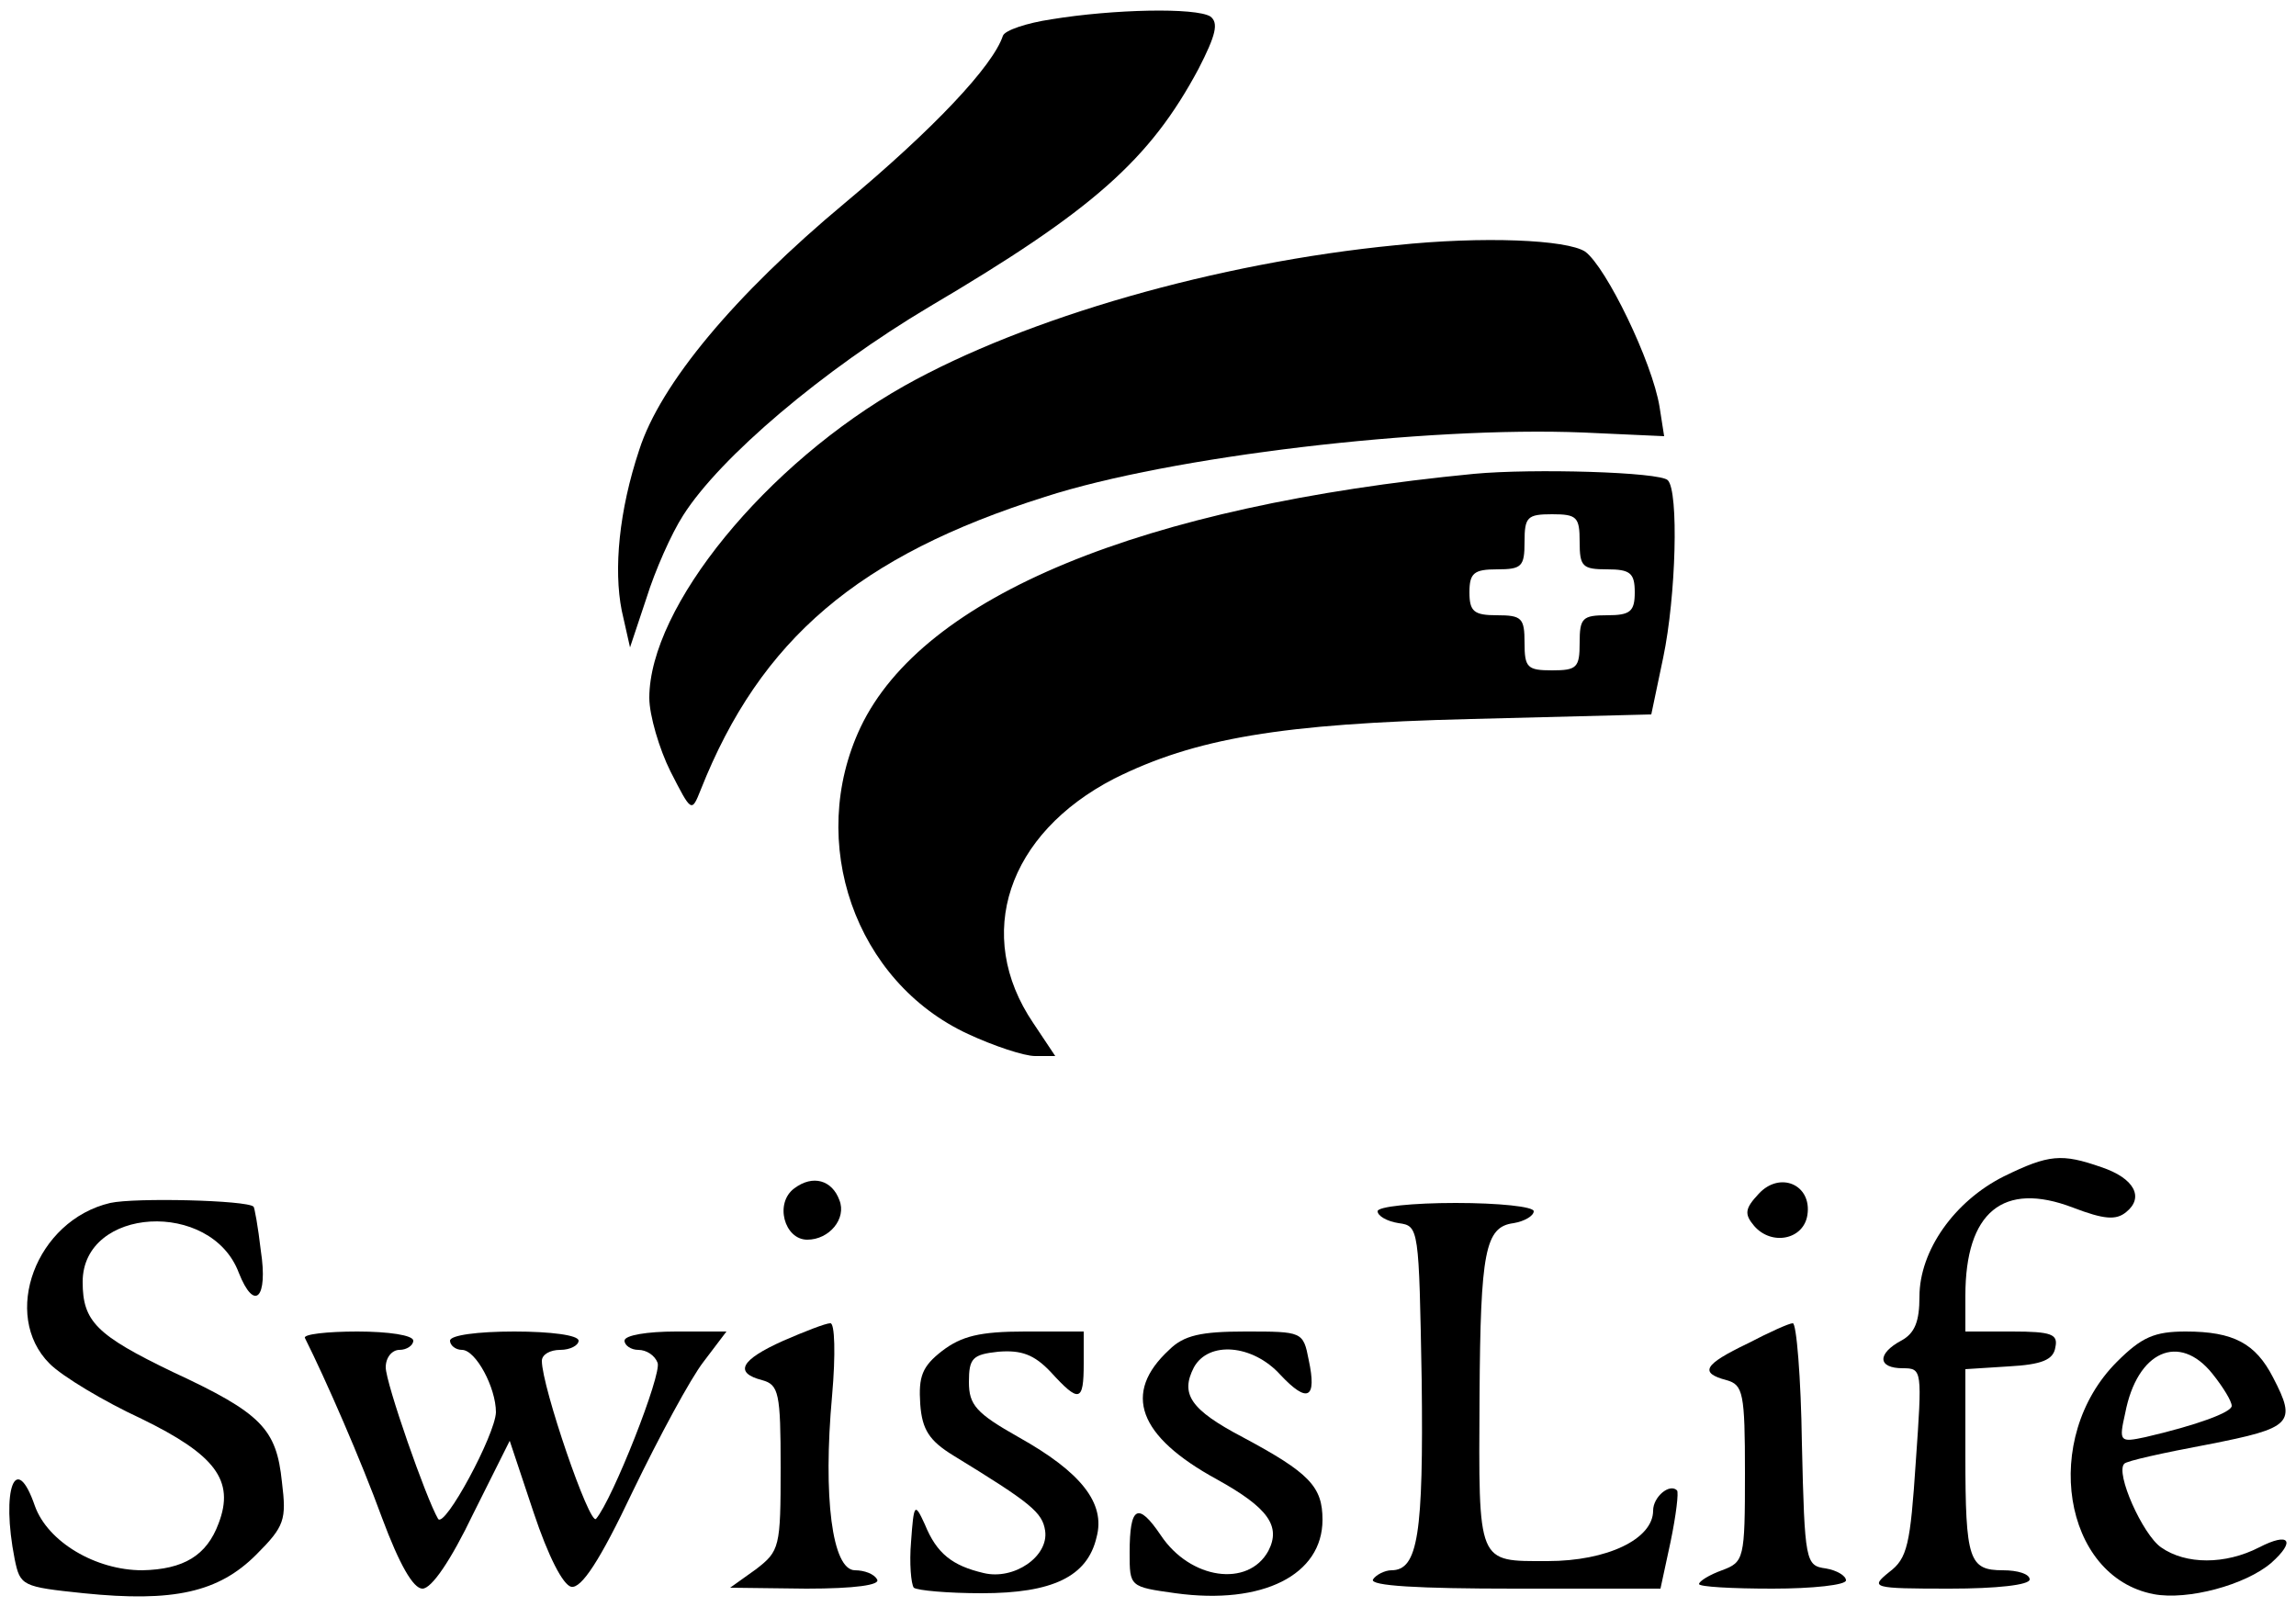
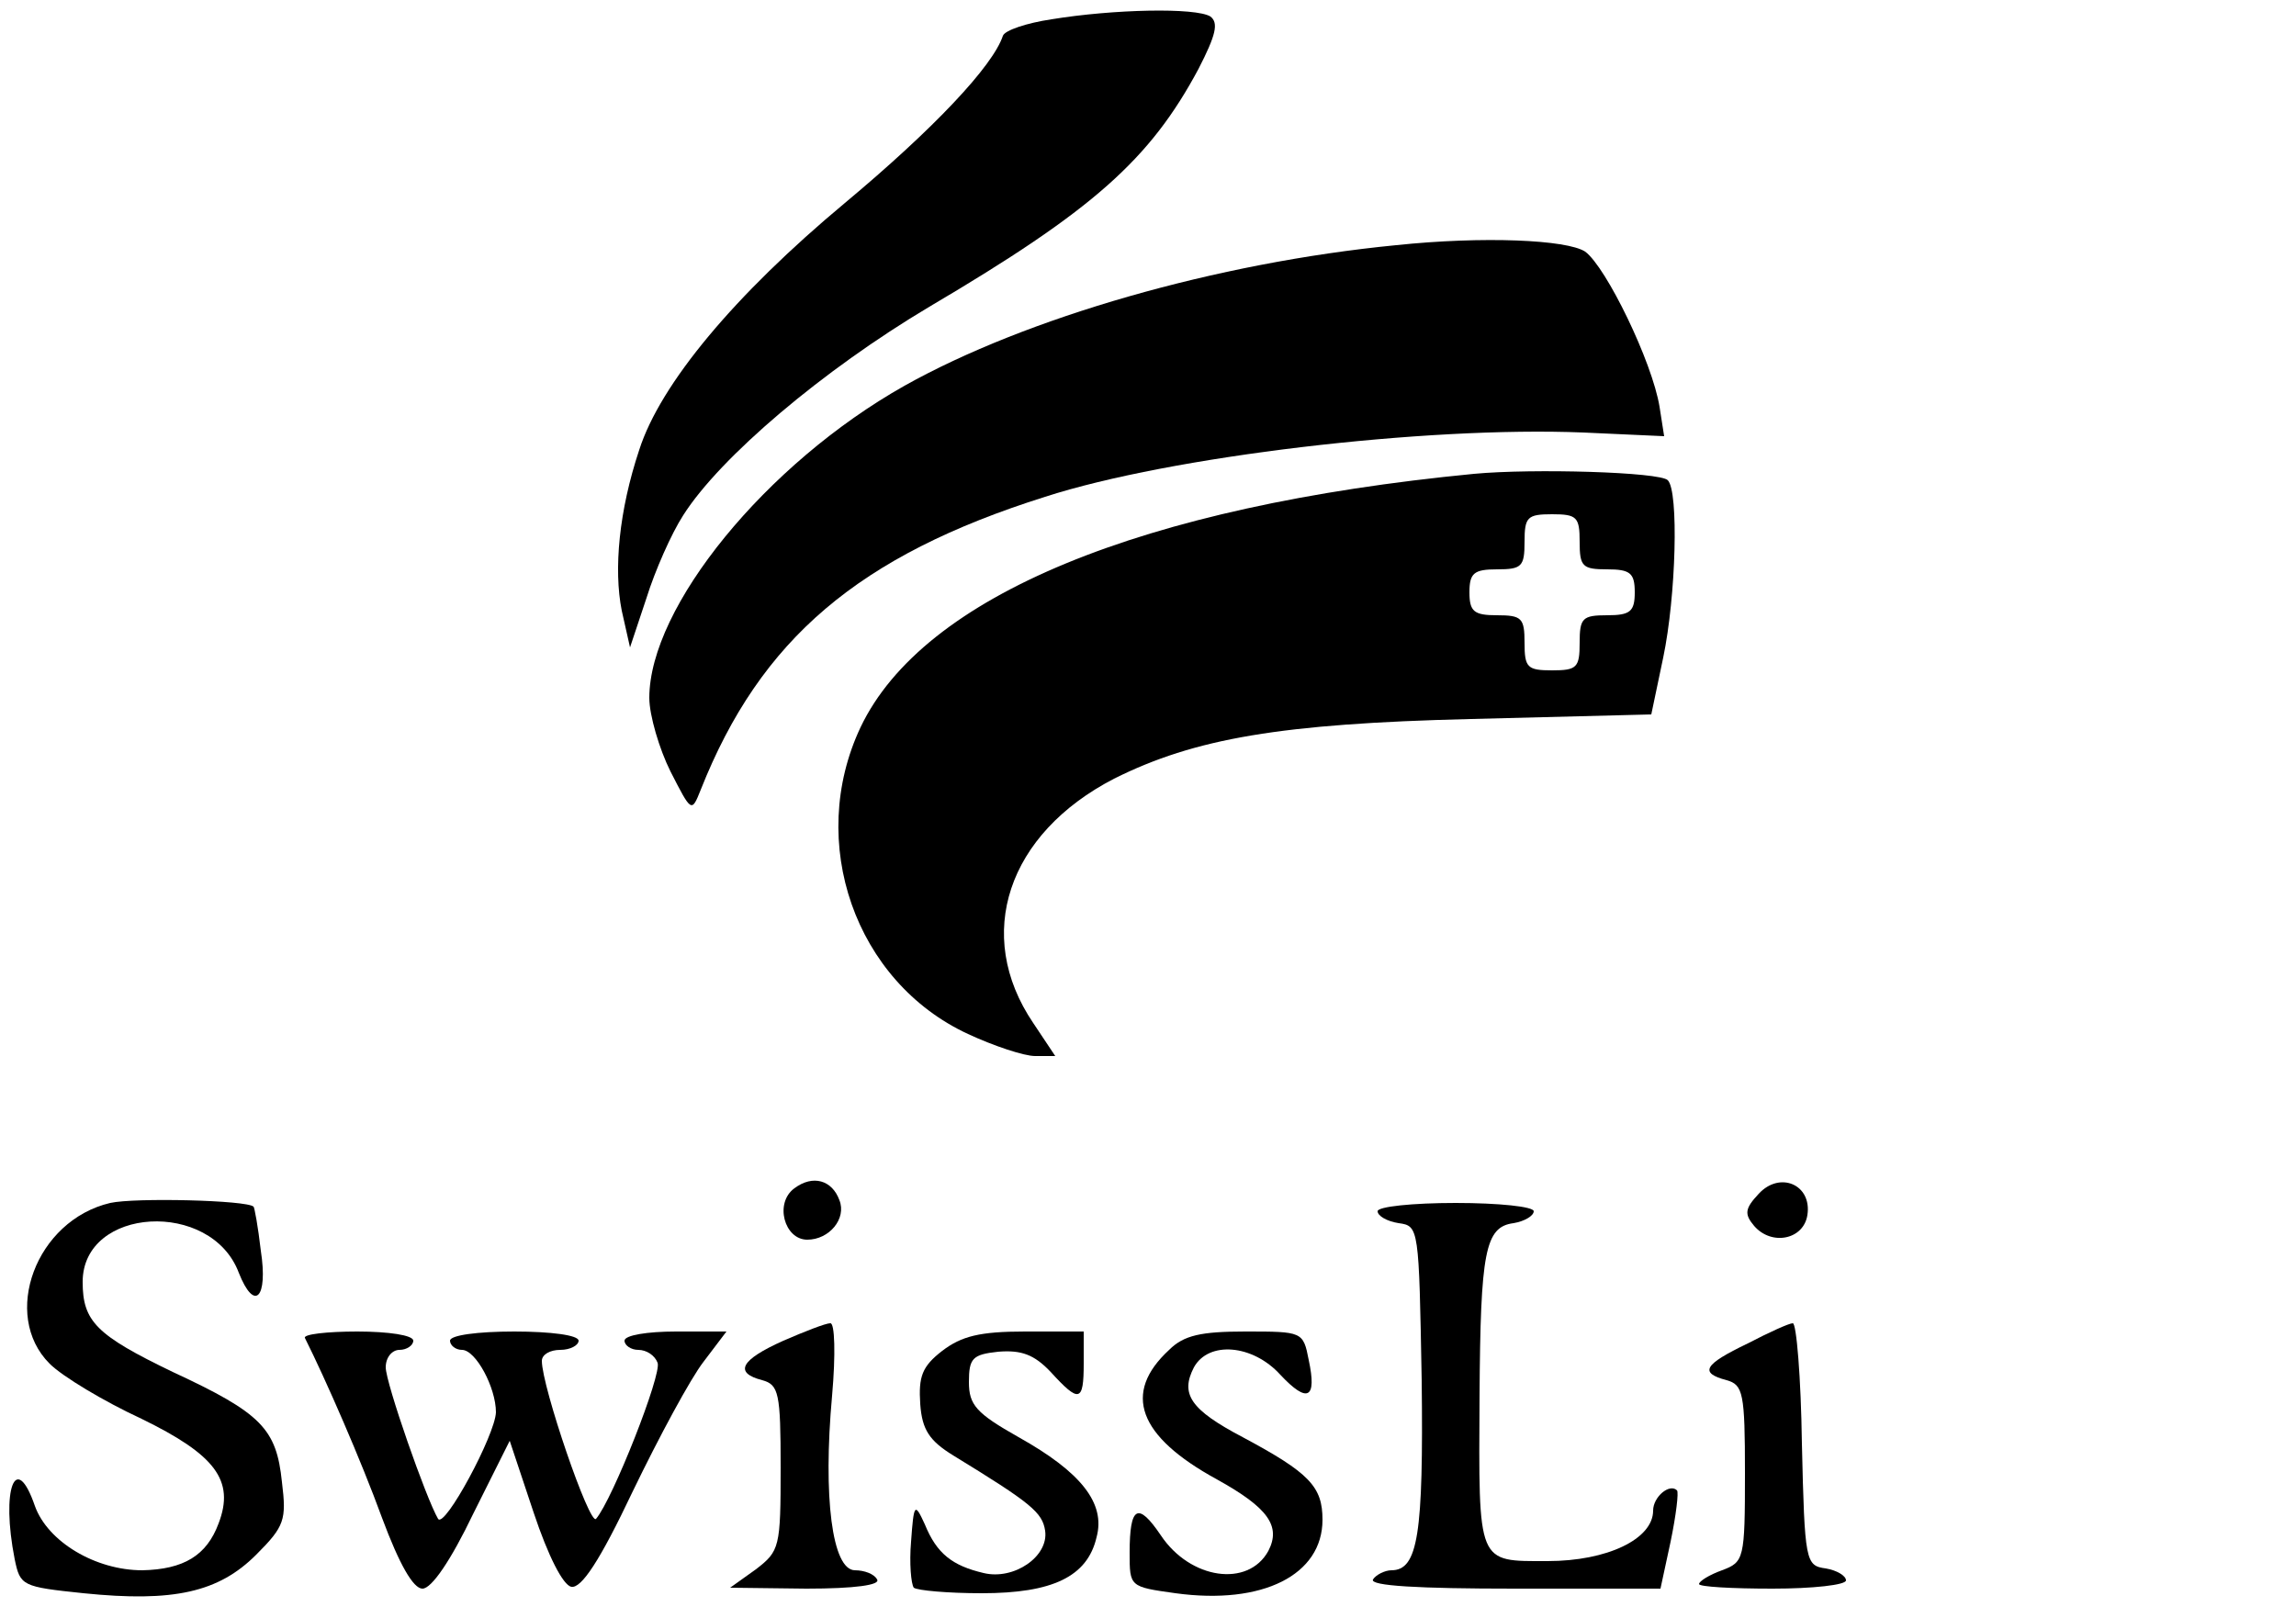
<svg xmlns="http://www.w3.org/2000/svg" version="1.0" width="250pt" height="175pt" viewBox="0 0 250 175" preserveAspectRatio="xMidYMid meet">
  <g transform="translate(0,175) scale(0.1,-0.1)" fill="#000000" stroke="none">
    <path d="M1145 1729 c-27 -4 -51 -12 -53 -18 -11 -33 -75 -101 -172 -182 -120 -100 -201 -197 -224 -269 -22 -66 -28 -130 -19 -175 l9 -40 18 54 c9 29 27 70 40 90 40 63 152 158 268 227 178 105 240 160 293 259 19 37 22 50 13 57 -16 10 -106 8 -173 -3z" />
    <path d="M1520 1483 c-195 -19 -403 -79 -535 -153 -151 -85 -278 -241 -278 -340 0 -19 11 -56 23 -80 23 -45 23 -45 33 -20 65 164 172 255 375 319 136 44 414 77 586 70 l88 -4 -5 32 c-8 49 -58 152 -81 169 -20 13 -111 17 -206 7z" />
    <path d="M1605 1234 c-362 -35 -600 -133 -668 -276 -59 -125 -6 -277 117 -334 28 -13 61 -24 73 -24 l22 0 -24 36 c-65 96 -28 206 88 266 88 44 182 60 388 65 l197 5 13 62 c14 67 17 181 5 193 -8 9 -147 13 -211 7z m115 -74 c0 -27 3 -30 30 -30 25 0 30 -4 30 -25 0 -21 -5 -25 -30 -25 -27 0 -30 -3 -30 -30 0 -27 -3 -30 -30 -30 -27 0 -30 3 -30 30 0 27 -3 30 -30 30 -25 0 -30 4 -30 25 0 21 5 25 30 25 27 0 30 3 30 30 0 27 3 30 30 30 27 0 30 -3 30 -30z" />
-     <path d="M2182 469 c-54 -27 -92 -81 -92 -131 0 -27 -5 -40 -20 -48 -26 -14 -26 -30 2 -30 21 0 21 -2 14 -102 -6 -90 -9 -105 -29 -120 -21 -17 -19 -18 66 -18 51 0 87 4 87 10 0 6 -13 10 -29 10 -37 0 -41 11 -41 125 l0 94 47 3 c36 2 49 7 51 21 3 14 -4 17 -47 17 l-51 0 0 39 c0 91 41 125 117 96 34 -13 47 -14 58 -5 20 16 9 37 -27 49 -43 15 -57 14 -106 -10z" />
    <path d="M865 456 c-22 -16 -11 -56 14 -56 24 0 43 23 35 43 -8 22 -29 28 -49 13z" />
    <path d="M1915 450 c-15 -16 -16 -22 -5 -35 19 -22 54 -15 58 12 5 33 -30 48 -53 23z" />
    <path d="M120 440 c-81 -19 -119 -122 -66 -175 14 -14 59 -41 100 -60 80 -39 102 -67 84 -114 -13 -35 -38 -50 -83 -51 -51 0 -103 31 -117 70 -21 61 -37 18 -22 -58 6 -29 8 -30 75 -37 98 -10 147 1 188 42 31 31 33 38 28 79 -6 58 -22 75 -119 120 -83 40 -98 55 -98 98 0 82 140 90 170 10 17 -43 32 -28 24 24 -3 26 -7 48 -8 48 -7 7 -129 10 -156 4z" />
    <path d="M1500 431 c0 -5 10 -11 23 -13 22 -3 22 -5 25 -171 2 -168 -4 -207 -33 -207 -7 0 -17 -5 -20 -10 -4 -7 50 -10 154 -10 l159 0 11 51 c6 29 9 54 7 56 -8 8 -26 -7 -26 -22 0 -31 -50 -55 -115 -55 -77 0 -75 -5 -74 180 1 157 6 184 37 188 12 2 22 8 22 13 0 5 -38 9 -85 9 -47 0 -85 -4 -85 -9z" />
    <path d="M853 290 c-47 -21 -54 -35 -23 -43 18 -5 20 -14 20 -95 0 -87 -1 -91 -27 -111 l-28 -20 83 -1 c53 0 81 4 77 10 -3 6 -14 10 -24 10 -25 0 -35 80 -25 190 4 45 3 80 -2 79 -5 0 -28 -9 -51 -19z" />
    <path d="M1903 287 c-48 -23 -53 -32 -23 -40 18 -5 20 -14 20 -101 0 -94 -1 -97 -25 -106 -14 -5 -25 -12 -25 -15 0 -3 36 -5 80 -5 44 0 80 4 80 9 0 5 -10 11 -22 13 -22 3 -23 7 -26 136 -1 72 -6 132 -10 131 -4 0 -26 -10 -49 -22z" />
    <path d="M332 293 c23 -46 61 -133 84 -196 19 -51 34 -77 44 -77 10 0 31 31 55 81 l40 80 26 -78 c16 -48 32 -79 41 -81 11 -2 31 28 67 104 29 60 63 123 77 141 l25 33 -55 0 c-31 0 -56 -4 -56 -10 0 -5 7 -10 15 -10 9 0 18 -6 21 -14 5 -12 -49 -149 -67 -170 -7 -8 -59 144 -59 172 0 7 9 12 20 12 11 0 20 5 20 10 0 6 -30 10 -70 10 -40 0 -70 -4 -70 -10 0 -5 6 -10 13 -10 15 0 37 -41 37 -68 -1 -25 -56 -127 -63 -116 -13 22 -57 148 -57 165 0 11 7 19 15 19 8 0 15 5 15 10 0 6 -27 10 -61 10 -33 0 -59 -3 -57 -7z" />
    <path d="M1026 279 c-22 -17 -26 -28 -24 -58 2 -28 10 -40 36 -56 85 -52 97 -62 100 -82 4 -28 -34 -54 -67 -46 -34 8 -51 21 -64 53 -11 24 -12 23 -15 -19 -2 -23 0 -46 3 -50 4 -3 37 -6 74 -6 77 0 115 18 125 61 10 37 -17 71 -85 109 -46 26 -54 35 -54 60 0 26 4 30 32 33 25 2 39 -3 57 -22 31 -34 36 -33 36 9 l0 35 -64 0 c-49 0 -69 -5 -90 -21z" />
    <path d="M1273 280 c-51 -47 -34 -94 52 -141 56 -31 70 -51 56 -78 -22 -40 -85 -31 -117 17 -25 37 -34 32 -34 -19 0 -37 0 -37 50 -44 95 -13 160 20 160 80 0 36 -14 51 -87 90 -57 30 -68 47 -53 76 16 29 64 25 94 -8 30 -32 40 -26 31 16 -6 31 -7 31 -69 31 -48 0 -67 -4 -83 -20z" />
-     <path d="M2305 267 c-83 -83 -59 -234 40 -253 37 -7 100 10 128 34 27 24 20 34 -13 17 -37 -19 -80 -19 -107 0 -20 14 -50 81 -40 91 2 3 43 12 91 21 92 18 97 23 71 73 -19 37 -43 50 -95 50 -34 0 -48 -6 -75 -33z m104 -13 c12 -15 21 -30 21 -35 0 -7 -38 -21 -94 -34 -28 -6 -29 -5 -22 26 13 68 59 88 95 43z" />
  </g>
</svg>